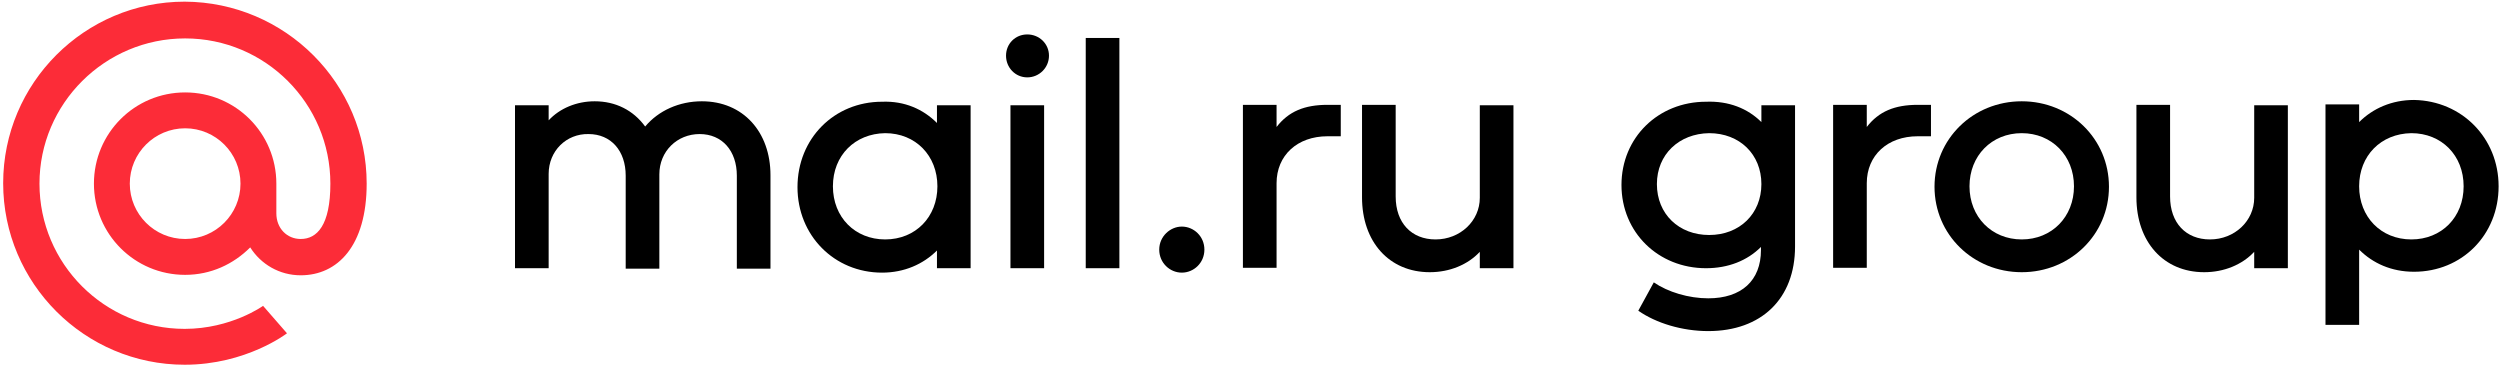
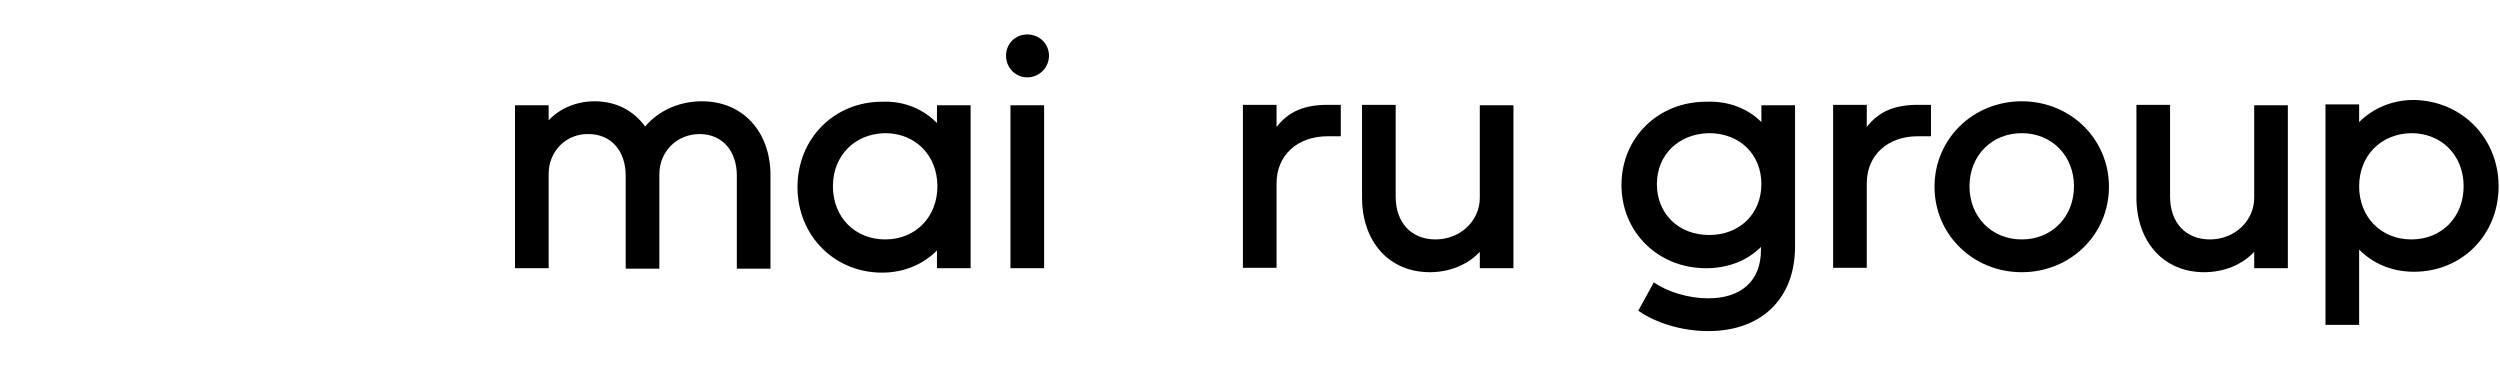
<svg xmlns="http://www.w3.org/2000/svg" width="241" height="36" viewBox="0 0 241 36" fill="none">
-   <path d="M35.347 17.703C35.347 23.721 32.53 26.538 28.988 26.538C26.939 26.538 25.146 25.471 24.122 23.849C22.5 25.471 20.323 26.496 17.848 26.496C12.982 26.496 9.055 22.569 9.055 17.703C9.055 12.837 12.982 8.91 17.848 8.91C22.713 8.91 26.64 12.837 26.64 17.703V20.563C26.64 22.014 27.665 23.038 28.988 23.038C30.567 23.038 31.848 21.715 31.848 17.703C31.848 9.977 25.573 3.703 17.848 3.703C10.122 3.703 3.805 9.977 3.805 17.703C3.805 25.429 10.079 31.703 17.805 31.703C22.287 31.703 25.36 29.484 25.36 29.484L27.665 32.13C27.665 32.13 23.738 35.16 17.805 35.16C8.158 35.16 0.305 27.307 0.305 17.66C0.305 8.014 8.158 0.16 17.805 0.16C27.494 0.203 35.347 8.057 35.347 17.703ZM17.848 23.038C20.793 23.038 23.183 20.648 23.183 17.703C23.183 14.758 20.793 12.368 17.848 12.368C14.902 12.368 12.512 14.758 12.512 17.703C12.512 20.648 14.902 23.038 17.848 23.038Z" fill="#FC2C38" />
  <path d="M52.89 16.764V25.856H49.646V10.148H52.89V11.6C53.957 10.447 55.579 9.764 57.329 9.764C59.335 9.764 61.043 10.618 62.195 12.197C63.476 10.661 65.482 9.764 67.659 9.764C71.628 9.764 74.274 12.709 74.274 16.892V25.898H71.031V16.935C71.031 14.545 69.622 12.923 67.445 12.923C65.268 12.923 63.561 14.587 63.561 16.807V25.898H60.317V16.935C60.317 14.545 58.908 12.923 56.732 12.923C54.597 12.88 52.89 14.545 52.89 16.764Z" fill="black" />
  <path d="M90.323 11.855V10.148H93.567V25.855H90.323V24.148C89 25.471 87.165 26.282 85.031 26.282C80.421 26.282 76.878 22.697 76.878 18.044C76.878 13.349 80.421 9.807 85.031 9.807C87.208 9.721 89 10.532 90.323 11.855ZM80.293 17.959C80.293 20.947 82.427 23.081 85.329 23.081C88.275 23.081 90.366 20.904 90.366 17.959C90.366 15.014 88.275 12.837 85.329 12.837C82.427 12.88 80.293 14.971 80.293 17.959Z" fill="black" />
  <path d="M101.122 5.368C101.122 6.52 100.183 7.459 99.03 7.459C97.878 7.459 96.981 6.52 96.981 5.368C96.981 4.215 97.878 3.319 99.03 3.319C100.183 3.319 101.122 4.215 101.122 5.368ZM100.652 25.856H97.408V10.148H100.652V25.856Z" fill="black" />
-   <path d="M107.909 25.855H104.665V3.66H107.909V25.855Z" fill="black" />
-   <path d="M113.927 26.282C112.775 26.282 111.75 25.343 111.75 24.063C111.75 22.782 112.817 21.843 113.927 21.843C115.08 21.843 116.104 22.782 116.104 24.063C116.104 25.343 115.08 26.282 113.927 26.282Z" fill="black" />
  <path d="M123.061 17.661V25.813H119.817V10.106H123.061V12.24C124.214 10.746 125.75 10.106 127.97 10.106H129.25V13.136H127.97C125.067 13.136 123.061 14.972 123.061 17.661Z" fill="black" />
  <path d="M142.653 19.069V10.148H145.897V25.856H142.653V24.276C141.5 25.514 139.75 26.24 137.829 26.24C133.903 26.24 131.299 23.295 131.299 19.026V10.106H134.543V18.941C134.543 21.502 136.079 23.081 138.384 23.081C140.775 23.081 142.653 21.289 142.653 19.069Z" fill="black" />
  <path d="M169.798 11.77V10.148H173.042V23.764C173.042 28.801 169.798 31.917 164.676 31.917C162.158 31.917 159.64 31.148 157.932 29.953L159.426 27.221C160.792 28.16 162.798 28.758 164.676 28.758C167.878 28.758 169.756 27.051 169.756 24.106V23.807C168.432 25.13 166.597 25.856 164.463 25.856C159.853 25.856 156.31 22.398 156.31 17.831C156.31 13.264 159.853 9.807 164.463 9.807C166.64 9.721 168.475 10.447 169.798 11.77ZM159.725 17.746C159.725 20.648 161.859 22.654 164.762 22.654C167.707 22.654 169.798 20.606 169.798 17.746C169.798 14.886 167.707 12.837 164.762 12.837C161.859 12.88 159.725 14.886 159.725 17.746Z" fill="black" />
  <path d="M179.957 17.661V25.813H176.713V10.106H179.957V12.24C181.11 10.746 182.646 10.106 184.866 10.106H186.146V13.136H184.866C181.963 13.136 179.957 14.972 179.957 17.661Z" fill="black" />
  <path d="M194.896 26.24C190.201 26.24 186.487 22.612 186.487 18.002C186.487 13.392 190.201 9.764 194.896 9.764C199.591 9.764 203.304 13.392 203.304 18.002C203.304 22.612 199.591 26.24 194.896 26.24ZM194.896 23.081C197.798 23.081 199.932 20.904 199.932 17.959C199.932 15.014 197.798 12.837 194.896 12.837C191.993 12.837 189.859 15.014 189.859 17.959C189.859 20.904 191.993 23.081 194.896 23.081Z" fill="black" />
  <path d="M217.305 19.069V10.148H220.549V25.856H217.305V24.276C216.152 25.514 214.402 26.24 212.482 26.24C208.555 26.24 205.951 23.295 205.951 19.026V10.106H209.195V18.941C209.195 21.502 210.732 23.081 213.037 23.081C215.427 23.081 217.305 21.289 217.305 19.069Z" fill="black" />
  <path d="M240.866 17.959C240.866 22.654 237.323 26.197 232.713 26.197C230.537 26.197 228.744 25.386 227.421 24.063V31.319H224.177V10.063H227.421V11.77C228.744 10.447 230.579 9.636 232.713 9.636C237.323 9.721 240.866 13.307 240.866 17.959ZM227.421 17.959C227.421 20.904 229.512 23.081 232.457 23.081C235.36 23.081 237.494 20.947 237.494 17.959C237.494 14.971 235.36 12.837 232.457 12.837C229.512 12.88 227.421 15.014 227.421 17.959Z" fill="black" />
</svg>